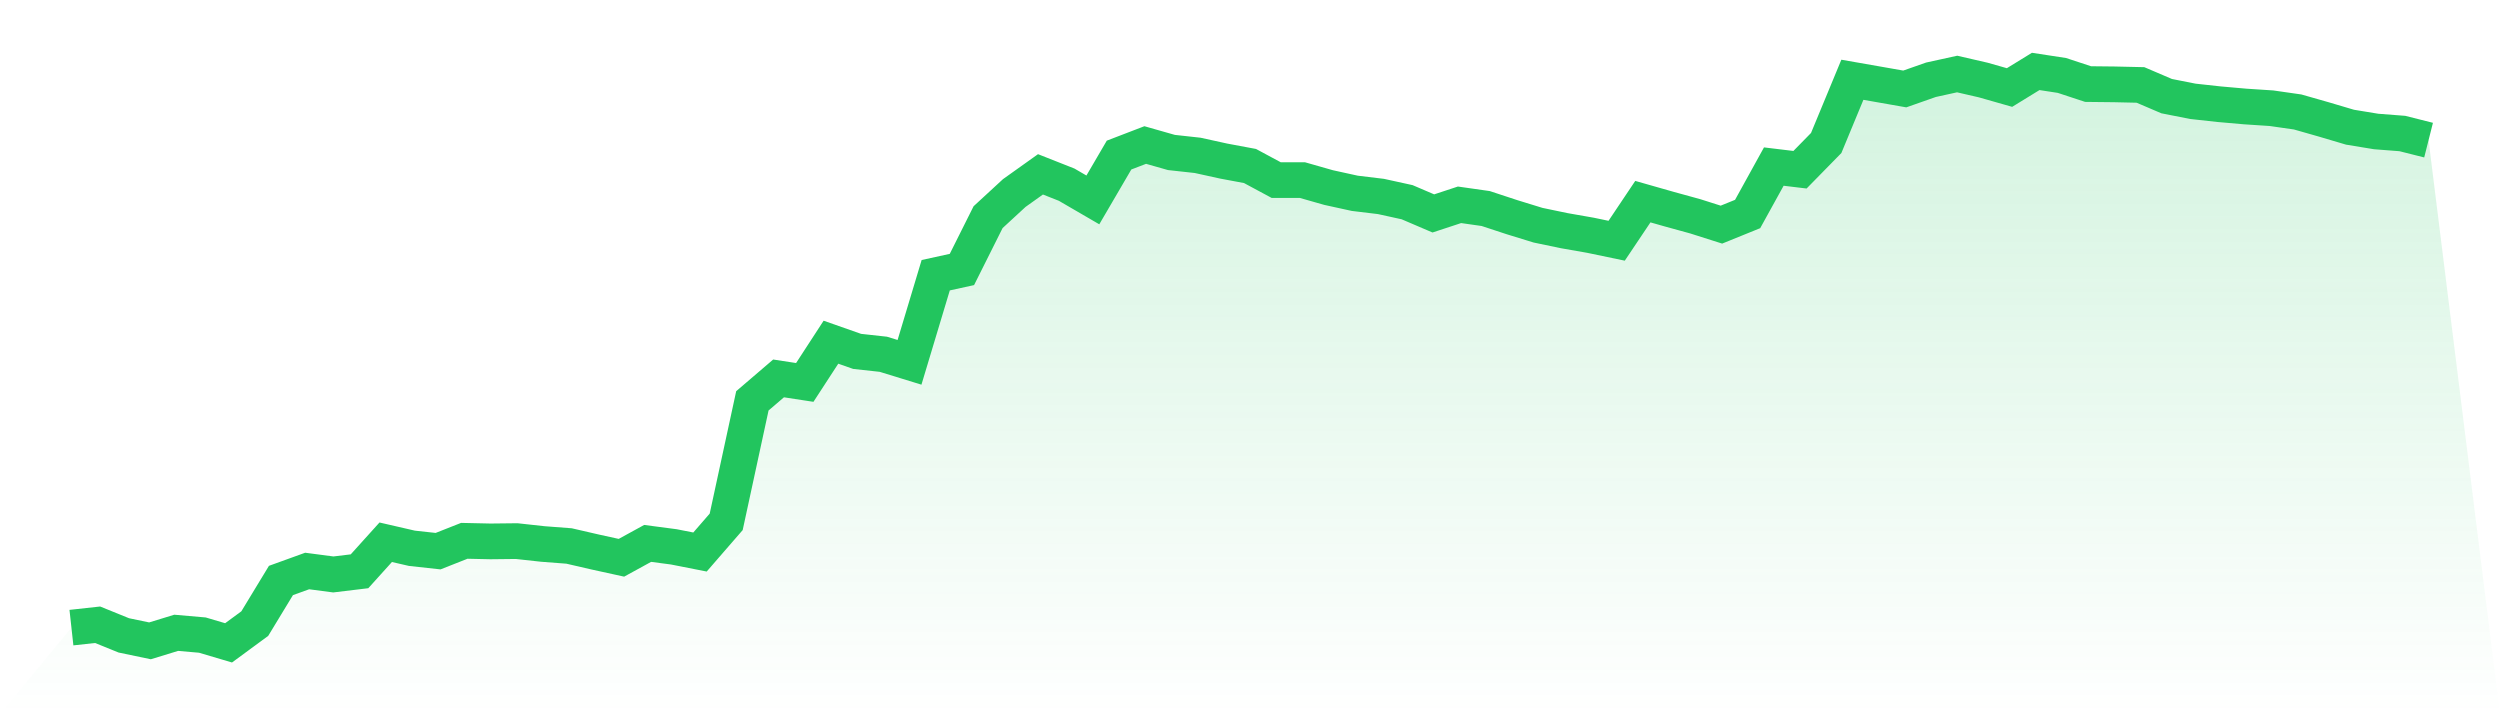
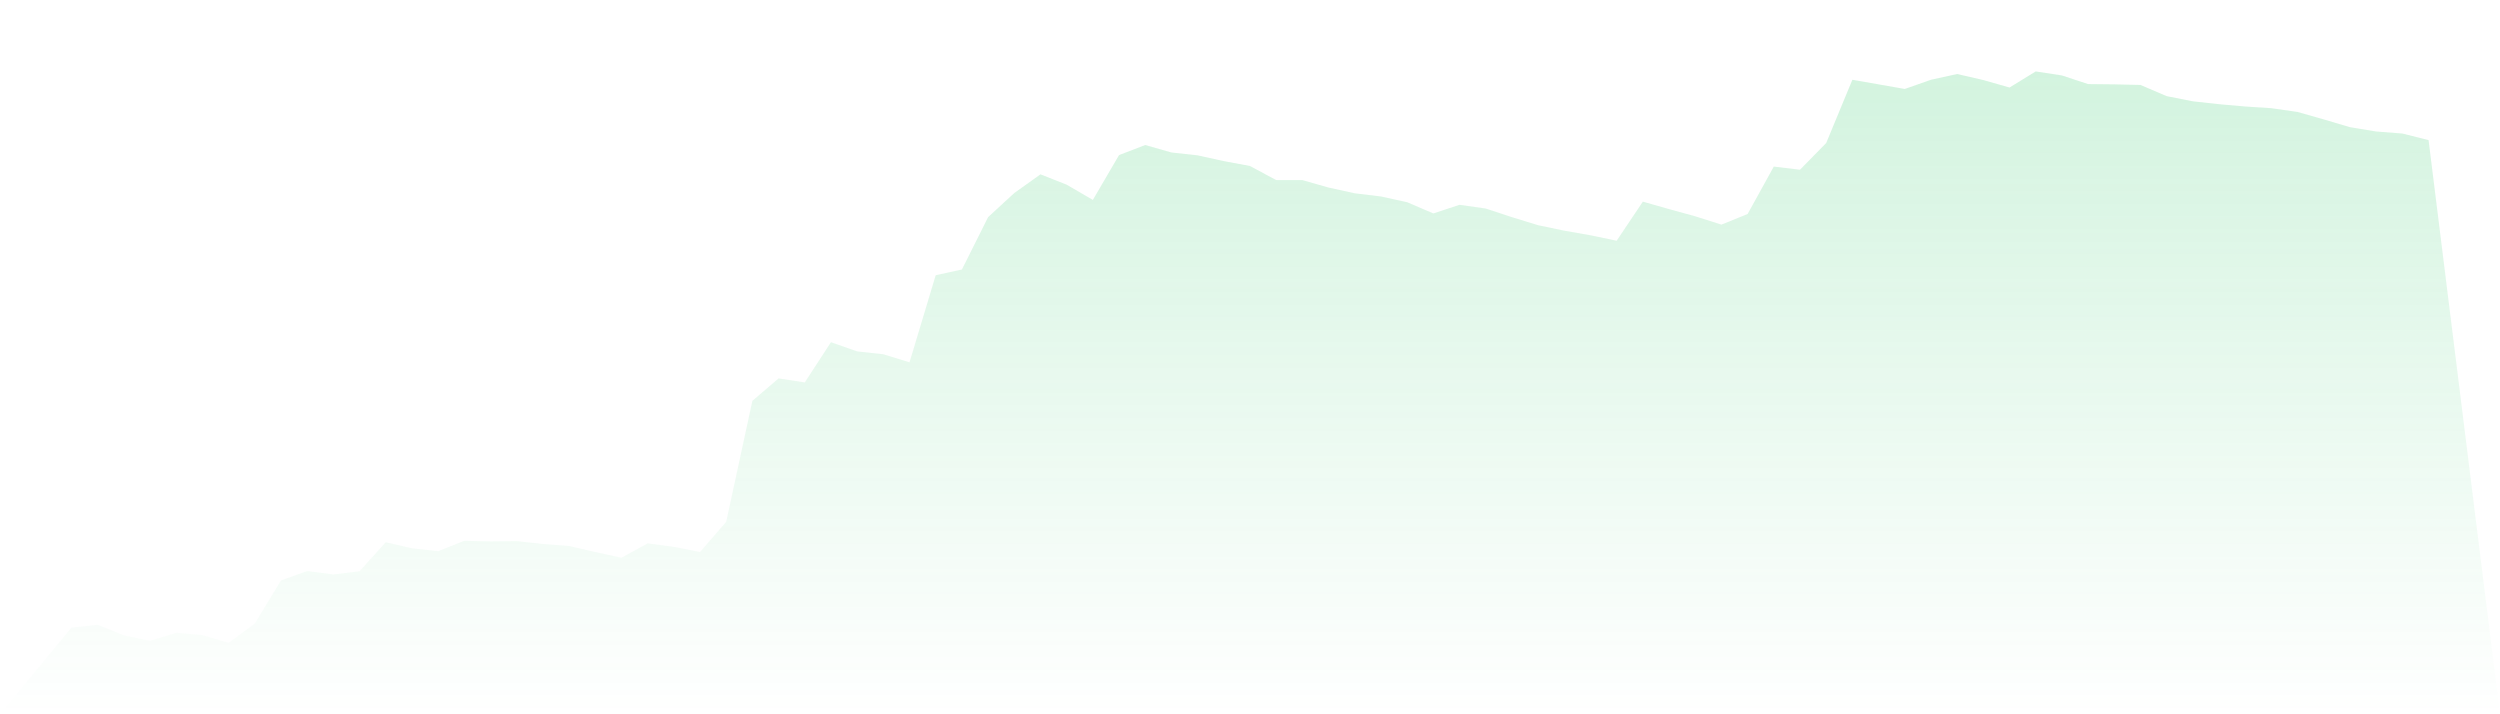
<svg xmlns="http://www.w3.org/2000/svg" viewBox="0 0 140 40">
  <defs>
    <linearGradient id="gradient" x1="0" x2="0" y1="0" y2="1">
      <stop offset="0%" stop-color="#22c55e" stop-opacity="0.2" />
      <stop offset="100%" stop-color="#22c55e" stop-opacity="0" />
    </linearGradient>
  </defs>
  <path d="M4,35.147 L4,35.147 L5.467,34.986 L6.933,35.581 L8.4,35.887 L9.867,35.437 L11.333,35.565 L12.8,36 L14.267,34.922 L15.733,32.507 L17.2,31.976 L18.667,32.169 L20.133,31.992 L21.6,30.366 L23.067,30.704 L24.533,30.865 L26,30.286 L27.467,30.318 L28.933,30.302 L30.4,30.463 L31.867,30.575 L33.333,30.913 L34.8,31.235 L36.267,30.431 L37.733,30.624 L39.2,30.913 L40.667,29.223 L42.133,22.447 L43.6,21.191 L45.067,21.416 L46.533,19.163 L48,19.678 L49.467,19.839 L50.933,20.29 L52.4,15.412 L53.867,15.091 L55.333,12.161 L56.8,10.809 L58.267,9.763 L59.733,10.342 L61.2,11.195 L62.667,8.684 L64.133,8.121 L65.6,8.539 L67.067,8.7 L68.533,9.022 L70,9.296 L71.467,10.085 L72.933,10.085 L74.4,10.503 L75.867,10.825 L77.333,11.002 L78.8,11.324 L80.267,11.952 L81.733,11.469 L83.2,11.678 L84.667,12.161 L86.133,12.612 L87.6,12.918 L89.067,13.175 L90.533,13.481 L92,11.292 L93.467,11.71 L94.933,12.113 L96.4,12.579 L97.867,11.984 L99.333,9.328 L100.8,9.505 L102.267,8.008 L103.733,4.467 L105.2,4.724 L106.667,4.982 L108.133,4.467 L109.6,4.145 L111.067,4.483 L112.533,4.901 L114,4 L115.467,4.225 L116.933,4.708 L118.4,4.724 L119.867,4.757 L121.333,5.384 L122.8,5.674 L124.267,5.835 L125.733,5.964 L127.2,6.06 L128.667,6.27 L130.133,6.688 L131.6,7.123 L133.067,7.364 L134.533,7.477 L136,7.847 L140,40 L0,40 z" fill="url(#gradient)" />
-   <path d="M4,35.147 L4,35.147 L5.467,34.986 L6.933,35.581 L8.4,35.887 L9.867,35.437 L11.333,35.565 L12.8,36 L14.267,34.922 L15.733,32.507 L17.2,31.976 L18.667,32.169 L20.133,31.992 L21.6,30.366 L23.067,30.704 L24.533,30.865 L26,30.286 L27.467,30.318 L28.933,30.302 L30.4,30.463 L31.867,30.575 L33.333,30.913 L34.8,31.235 L36.267,30.431 L37.733,30.624 L39.2,30.913 L40.667,29.223 L42.133,22.447 L43.6,21.191 L45.067,21.416 L46.533,19.163 L48,19.678 L49.467,19.839 L50.933,20.29 L52.4,15.412 L53.867,15.091 L55.333,12.161 L56.8,10.809 L58.267,9.763 L59.733,10.342 L61.2,11.195 L62.667,8.684 L64.133,8.121 L65.6,8.539 L67.067,8.7 L68.533,9.022 L70,9.296 L71.467,10.085 L72.933,10.085 L74.4,10.503 L75.867,10.825 L77.333,11.002 L78.8,11.324 L80.267,11.952 L81.733,11.469 L83.2,11.678 L84.667,12.161 L86.133,12.612 L87.6,12.918 L89.067,13.175 L90.533,13.481 L92,11.292 L93.467,11.71 L94.933,12.113 L96.4,12.579 L97.867,11.984 L99.333,9.328 L100.8,9.505 L102.267,8.008 L103.733,4.467 L105.2,4.724 L106.667,4.982 L108.133,4.467 L109.6,4.145 L111.067,4.483 L112.533,4.901 L114,4 L115.467,4.225 L116.933,4.708 L118.4,4.724 L119.867,4.757 L121.333,5.384 L122.8,5.674 L124.267,5.835 L125.733,5.964 L127.2,6.06 L128.667,6.27 L130.133,6.688 L131.6,7.123 L133.067,7.364 L134.533,7.477 L136,7.847" fill="none" stroke="#22c55e" stroke-width="2" />
</svg>